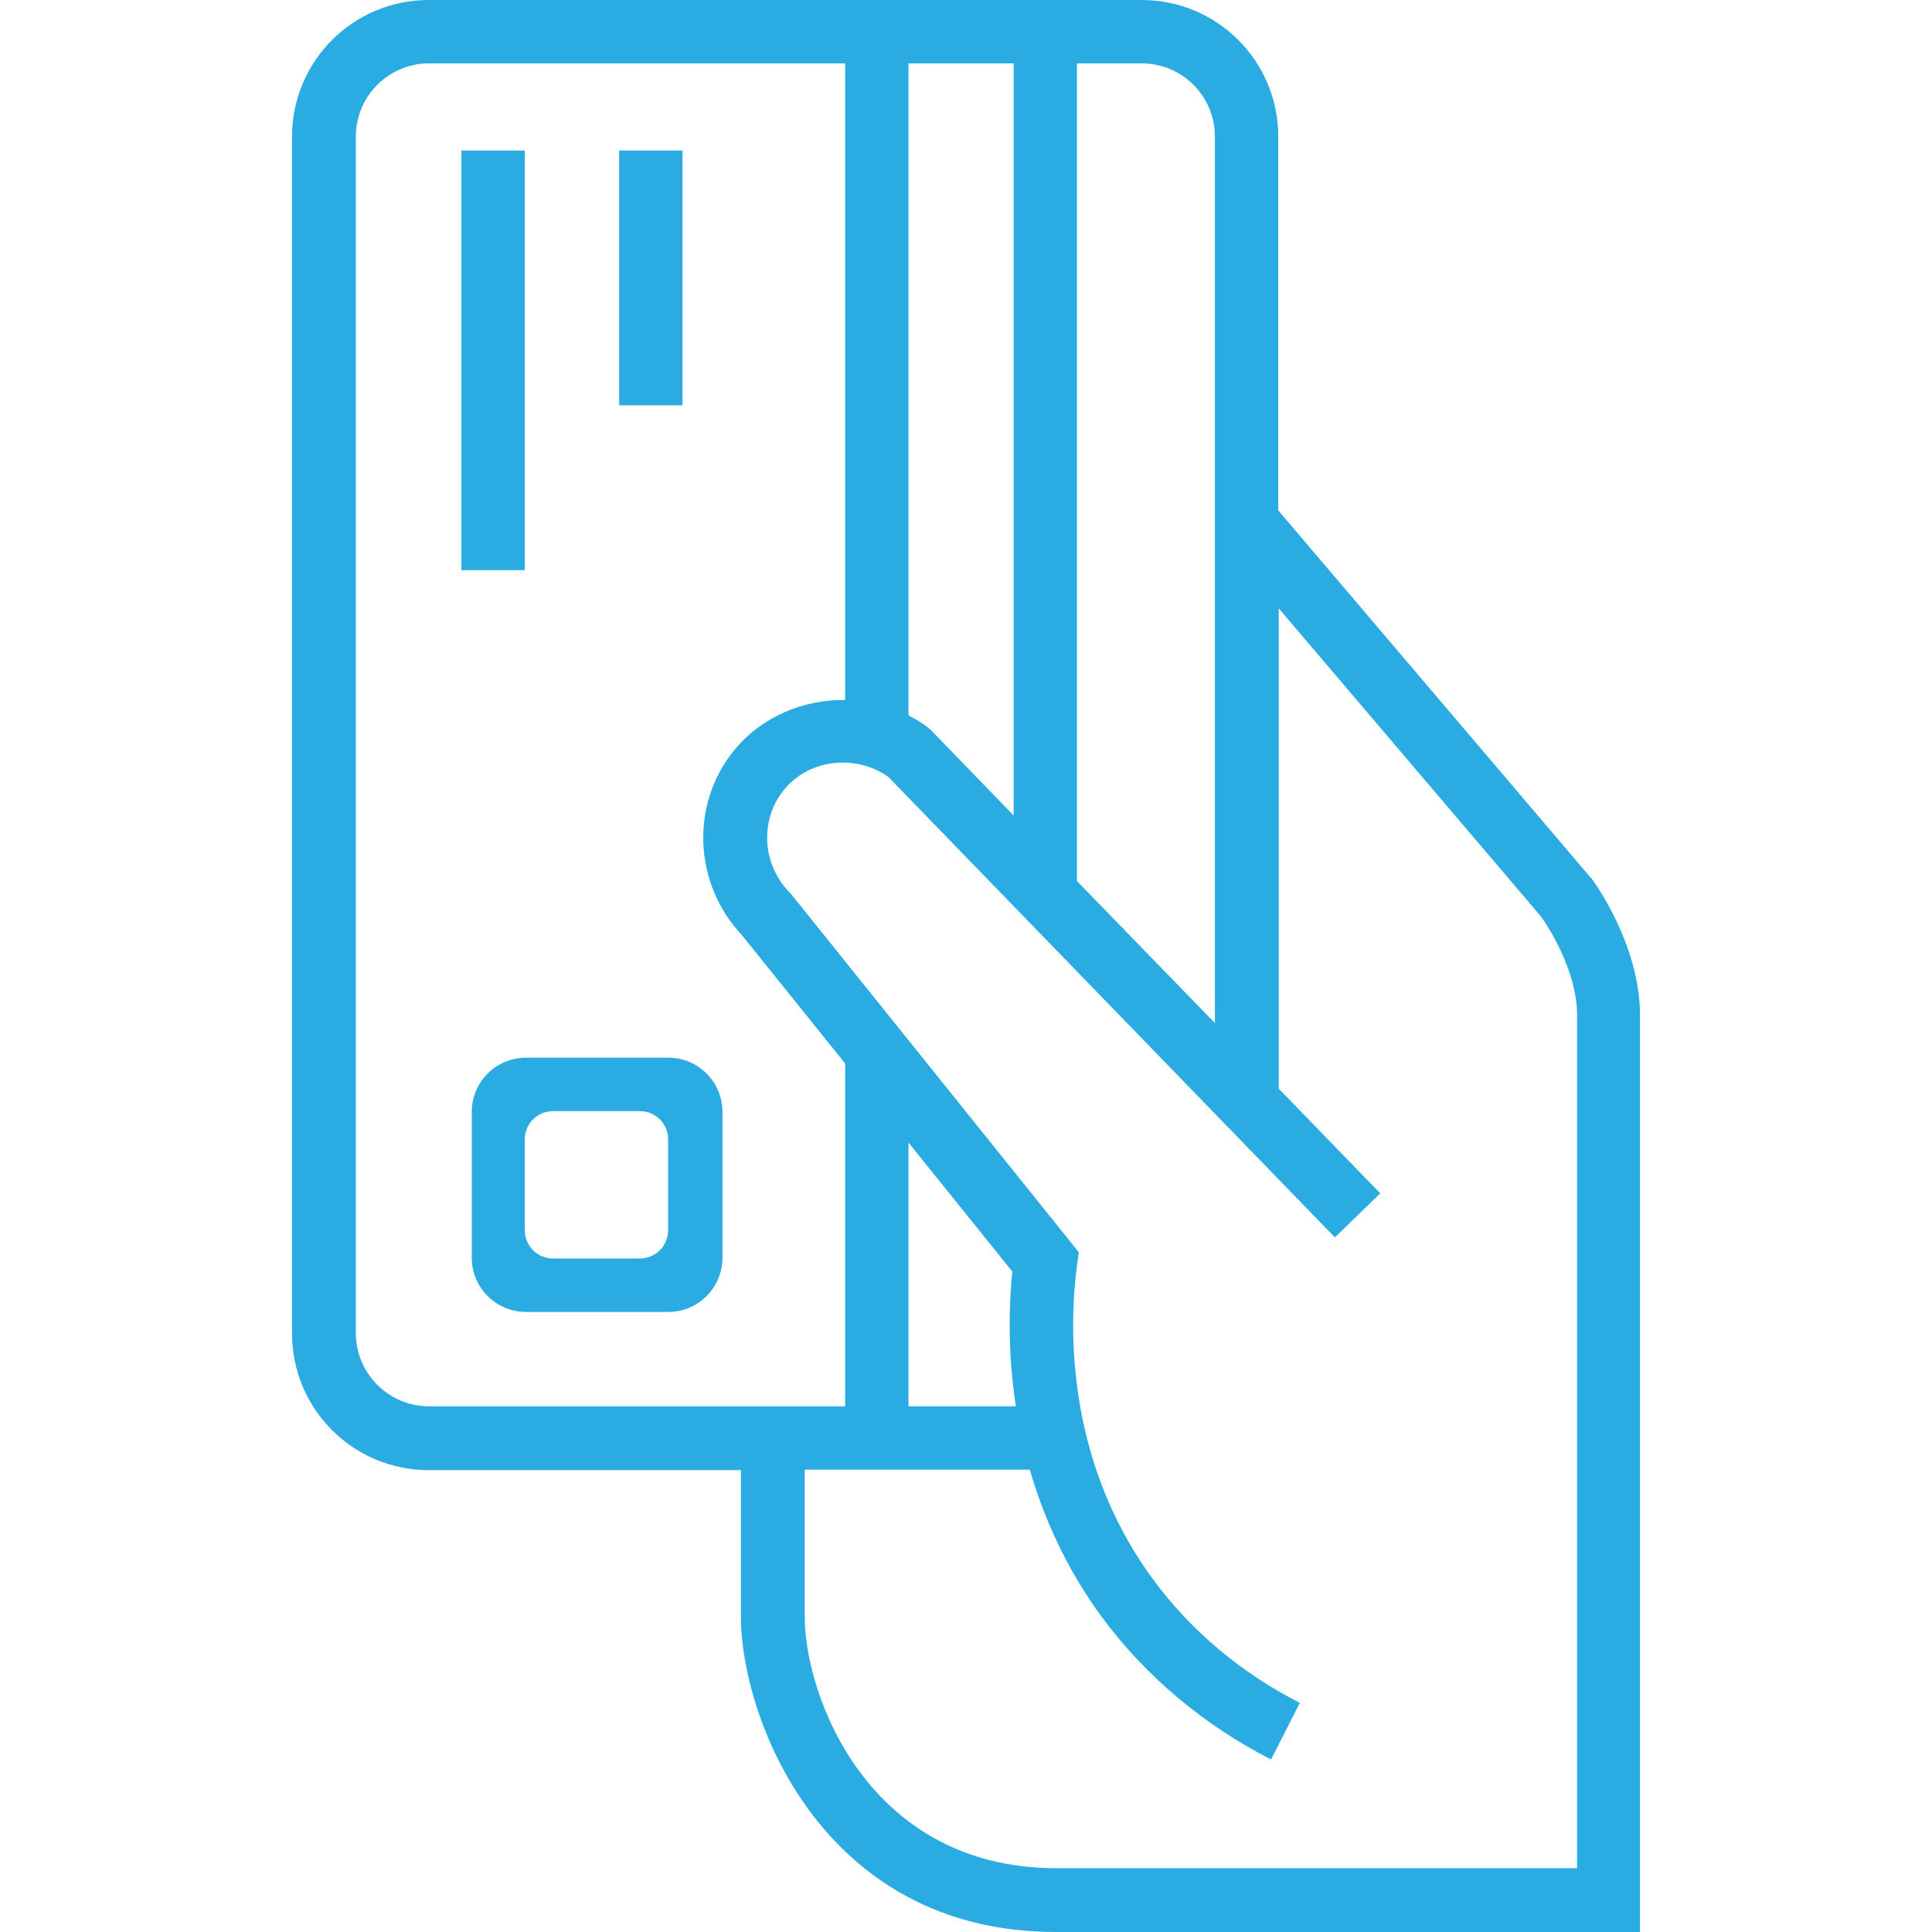
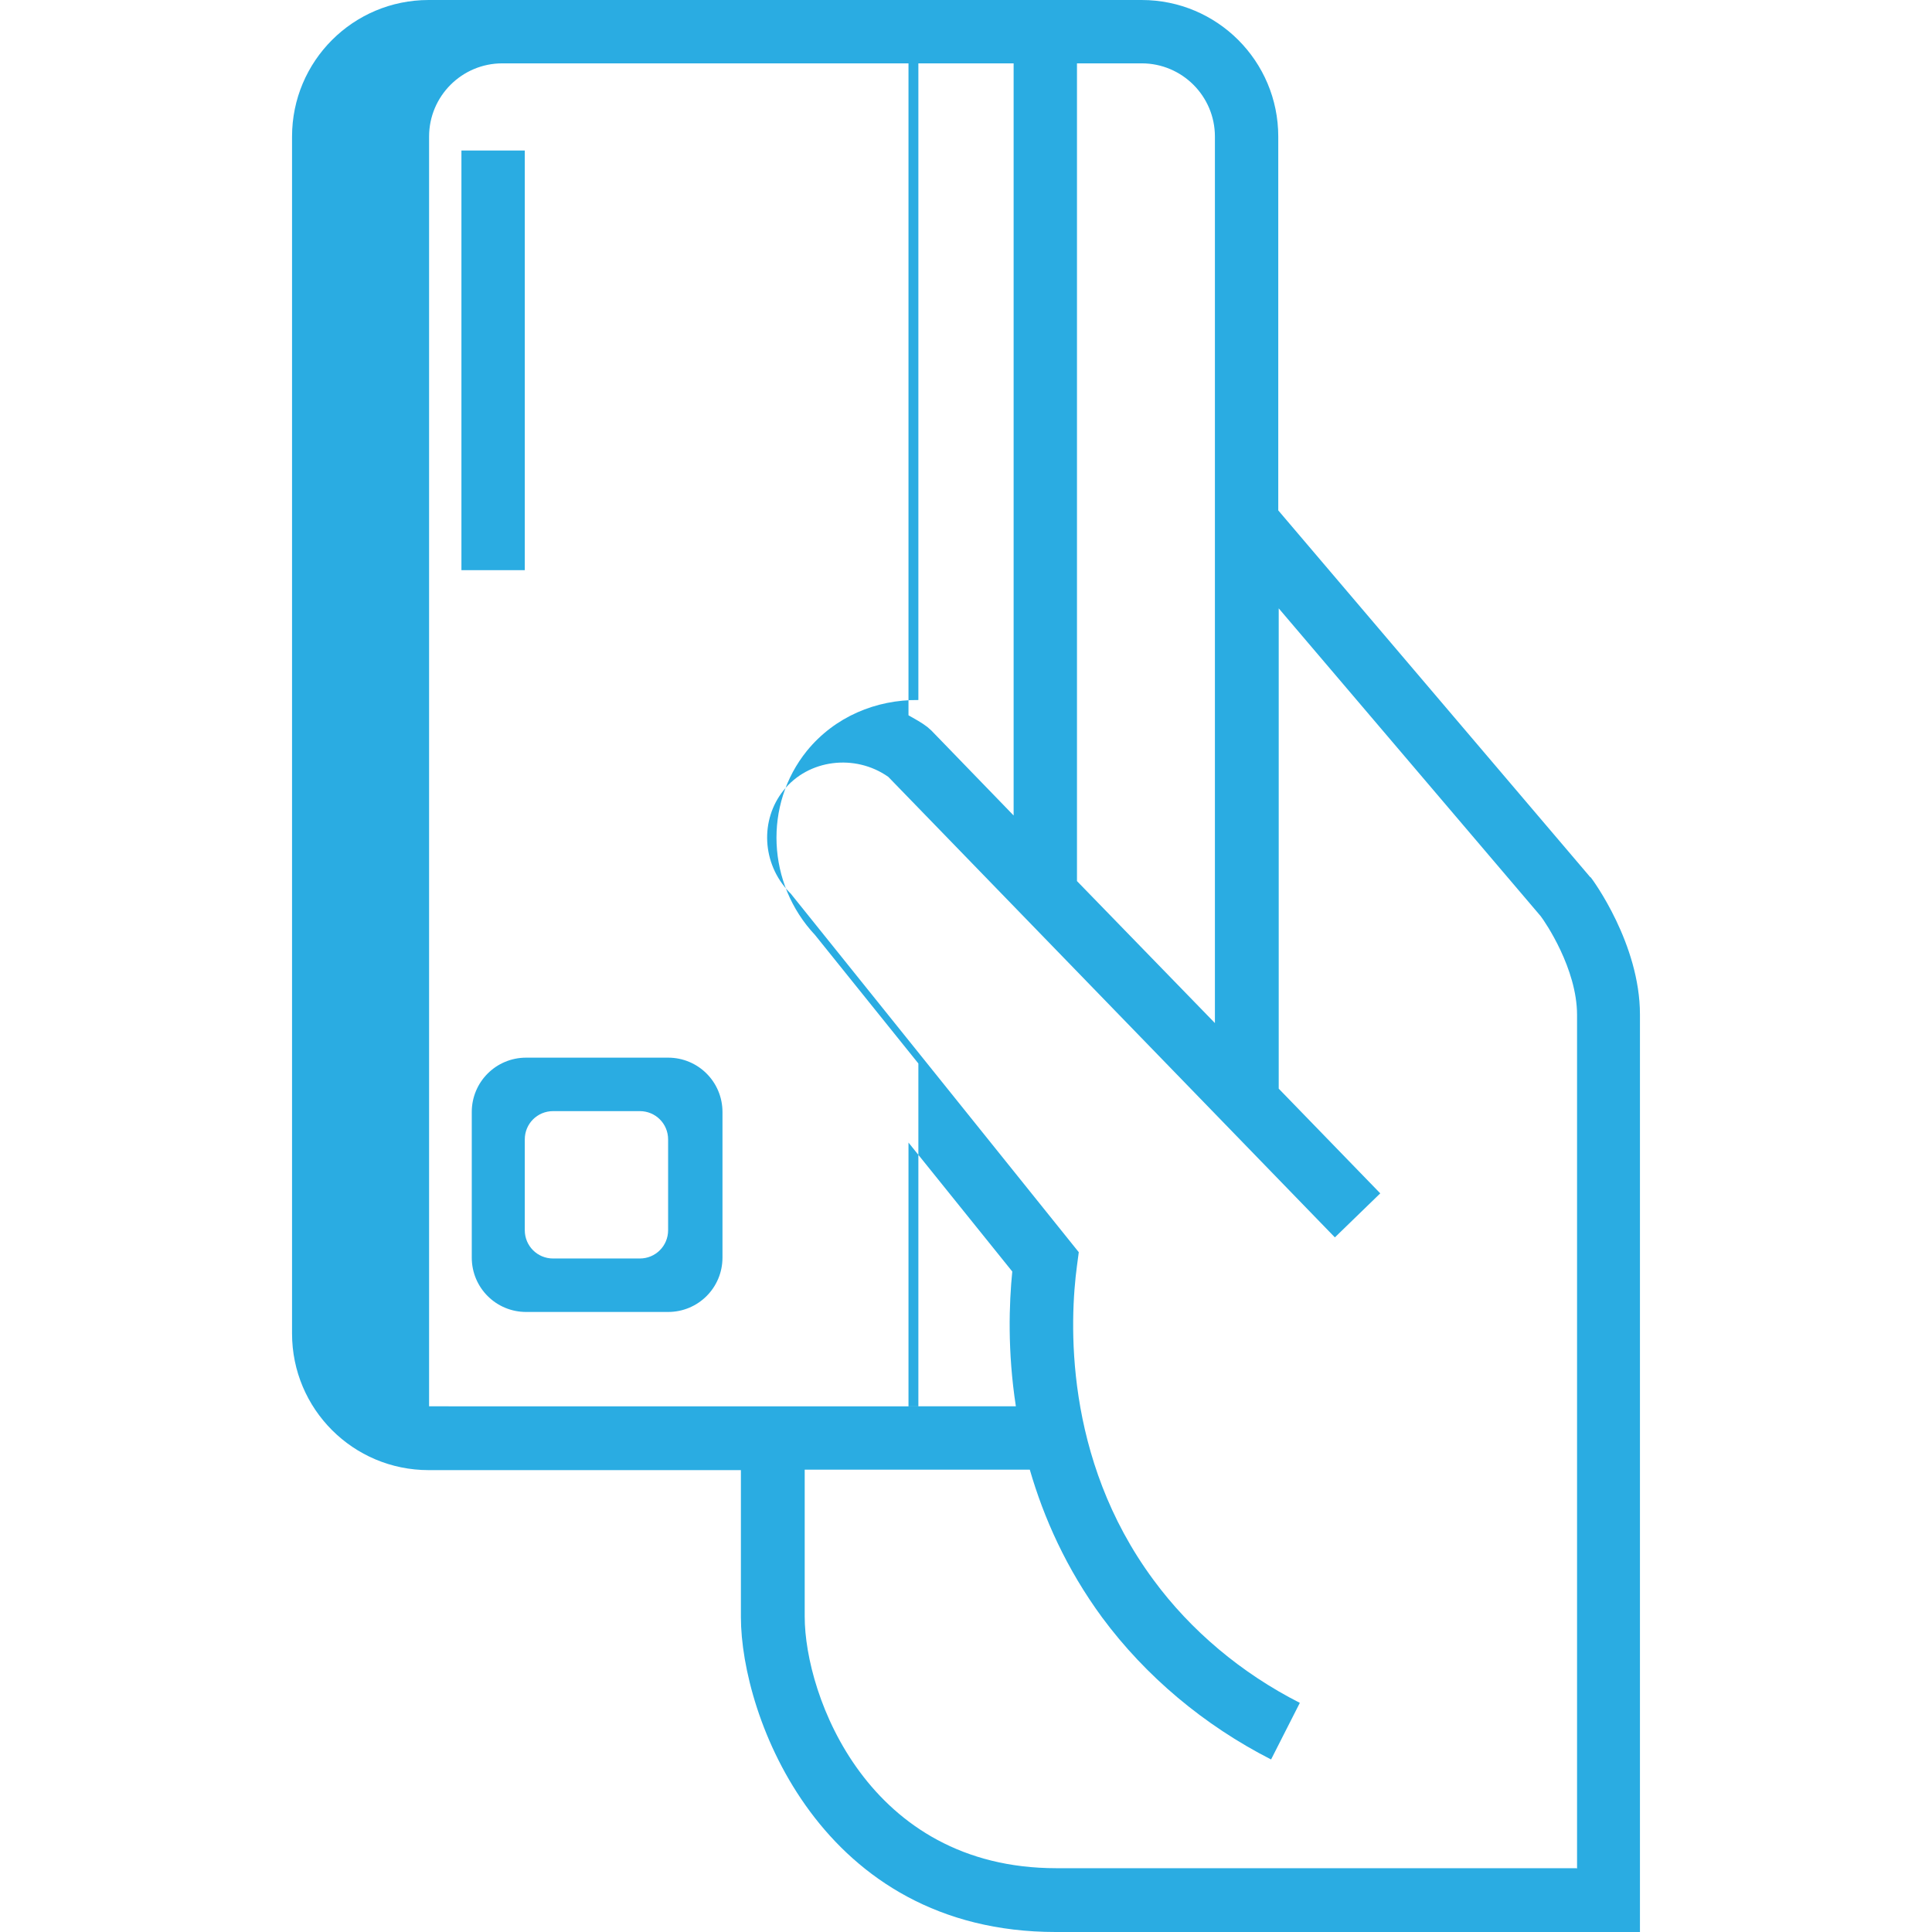
<svg xmlns="http://www.w3.org/2000/svg" id="Layer_1" viewBox="0 0 43 43">
  <defs>
    <style>.cls-1{fill:#2aace2;}</style>
  </defs>
  <rect class="cls-1" x="10.27" y="3.35" width="1.41" height="9.34" />
-   <rect class="cls-1" x="13.78" y="3.35" width="1.41" height="5.67" />
  <path class="cls-1" d="m14.87,23.54h-3.16c-.67,0-1.21.54-1.21,1.21v3.24c0,.67.54,1.21,1.21,1.21h3.16c.67,0,1.21-.54,1.21-1.21v-3.24c0-.67-.54-1.21-1.21-1.21Zm0,3.84c0,.35-.28.63-.63.63h-1.93c-.35,0-.63-.28-.63-.63v-2.02c0-.35.28-.63.63-.63h1.93c.35,0,.63.28.63.63v2.02Z" />
-   <path class="cls-1" d="m35.4,19.53l-6.95-8.17V3.04c0-1.68-1.36-3.04-3.04-3.04h-15.87c-1.68,0-3.04,1.36-3.04,3.04v26.64c0,1.68,1.36,3.04,3.04,3.04h6.95v3.27c0,2.2,1.77,7.01,7.01,7.01h13v-20.42c0-1.57-1.05-3-1.1-3.06ZM23.97,1.41h1.44c.9,0,1.63.73,1.63,1.63v8.83h0s0,0,0,0v10.9l-3.07-3.16V1.41Zm-3.75,0h2.34v16.74l-1.83-1.89-.09-.08c-.13-.1-.28-.18-.42-.26V1.41Zm-10.67,29.89c-.9,0-1.63-.73-1.63-1.63V3.04c0-.9.73-1.63,1.63-1.63h9.26v14.17c-.94-.01-1.86.37-2.48,1.13-.97,1.2-.89,2.96.18,4.1l2.3,2.86v7.63h-9.26Zm25.54,10.28h-11.58c-4.19,0-5.6-3.84-5.6-5.6v-3.27h5.01c.31,1.07.81,2.2,1.61,3.29.97,1.31,2.27,2.4,3.76,3.16l.64-1.26c-1.3-.66-2.43-1.61-3.26-2.74-2.01-2.72-1.86-5.8-1.7-6.99l.04-.3-6.41-7.98-.04-.04c-.6-.63-.65-1.6-.12-2.26.55-.69,1.59-.82,2.33-.3l9.94,10.25,1.01-.98-2.26-2.33v-10.69l5.83,6.85c.1.13.81,1.17.81,2.2v19Zm-12.48-10.28h-2.39v-5.87l2.31,2.87c-.07.7-.11,1.77.08,3Z" />
+   <path class="cls-1" d="m35.4,19.53l-6.95-8.17V3.04c0-1.68-1.36-3.04-3.04-3.04h-15.87c-1.68,0-3.04,1.36-3.04,3.04v26.64c0,1.68,1.36,3.04,3.04,3.04h6.95v3.27c0,2.2,1.77,7.01,7.01,7.01h13v-20.42c0-1.57-1.05-3-1.1-3.06ZM23.97,1.41h1.44c.9,0,1.63.73,1.63,1.63v8.83h0s0,0,0,0v10.9l-3.07-3.16V1.41Zm-3.75,0h2.34v16.74l-1.83-1.89-.09-.08c-.13-.1-.28-.18-.42-.26V1.41Zm-10.67,29.89V3.04c0-.9.73-1.63,1.63-1.63h9.26v14.17c-.94-.01-1.86.37-2.48,1.13-.97,1.2-.89,2.96.18,4.1l2.3,2.86v7.63h-9.26Zm25.54,10.28h-11.58c-4.19,0-5.6-3.84-5.6-5.6v-3.27h5.01c.31,1.07.81,2.2,1.61,3.29.97,1.31,2.27,2.4,3.76,3.16l.64-1.26c-1.3-.66-2.43-1.61-3.26-2.74-2.01-2.72-1.86-5.8-1.7-6.99l.04-.3-6.41-7.98-.04-.04c-.6-.63-.65-1.6-.12-2.26.55-.69,1.59-.82,2.33-.3l9.94,10.25,1.01-.98-2.26-2.33v-10.69l5.83,6.85c.1.13.81,1.17.81,2.2v19Zm-12.48-10.28h-2.39v-5.87l2.31,2.87c-.07.7-.11,1.77.08,3Z" />
</svg>